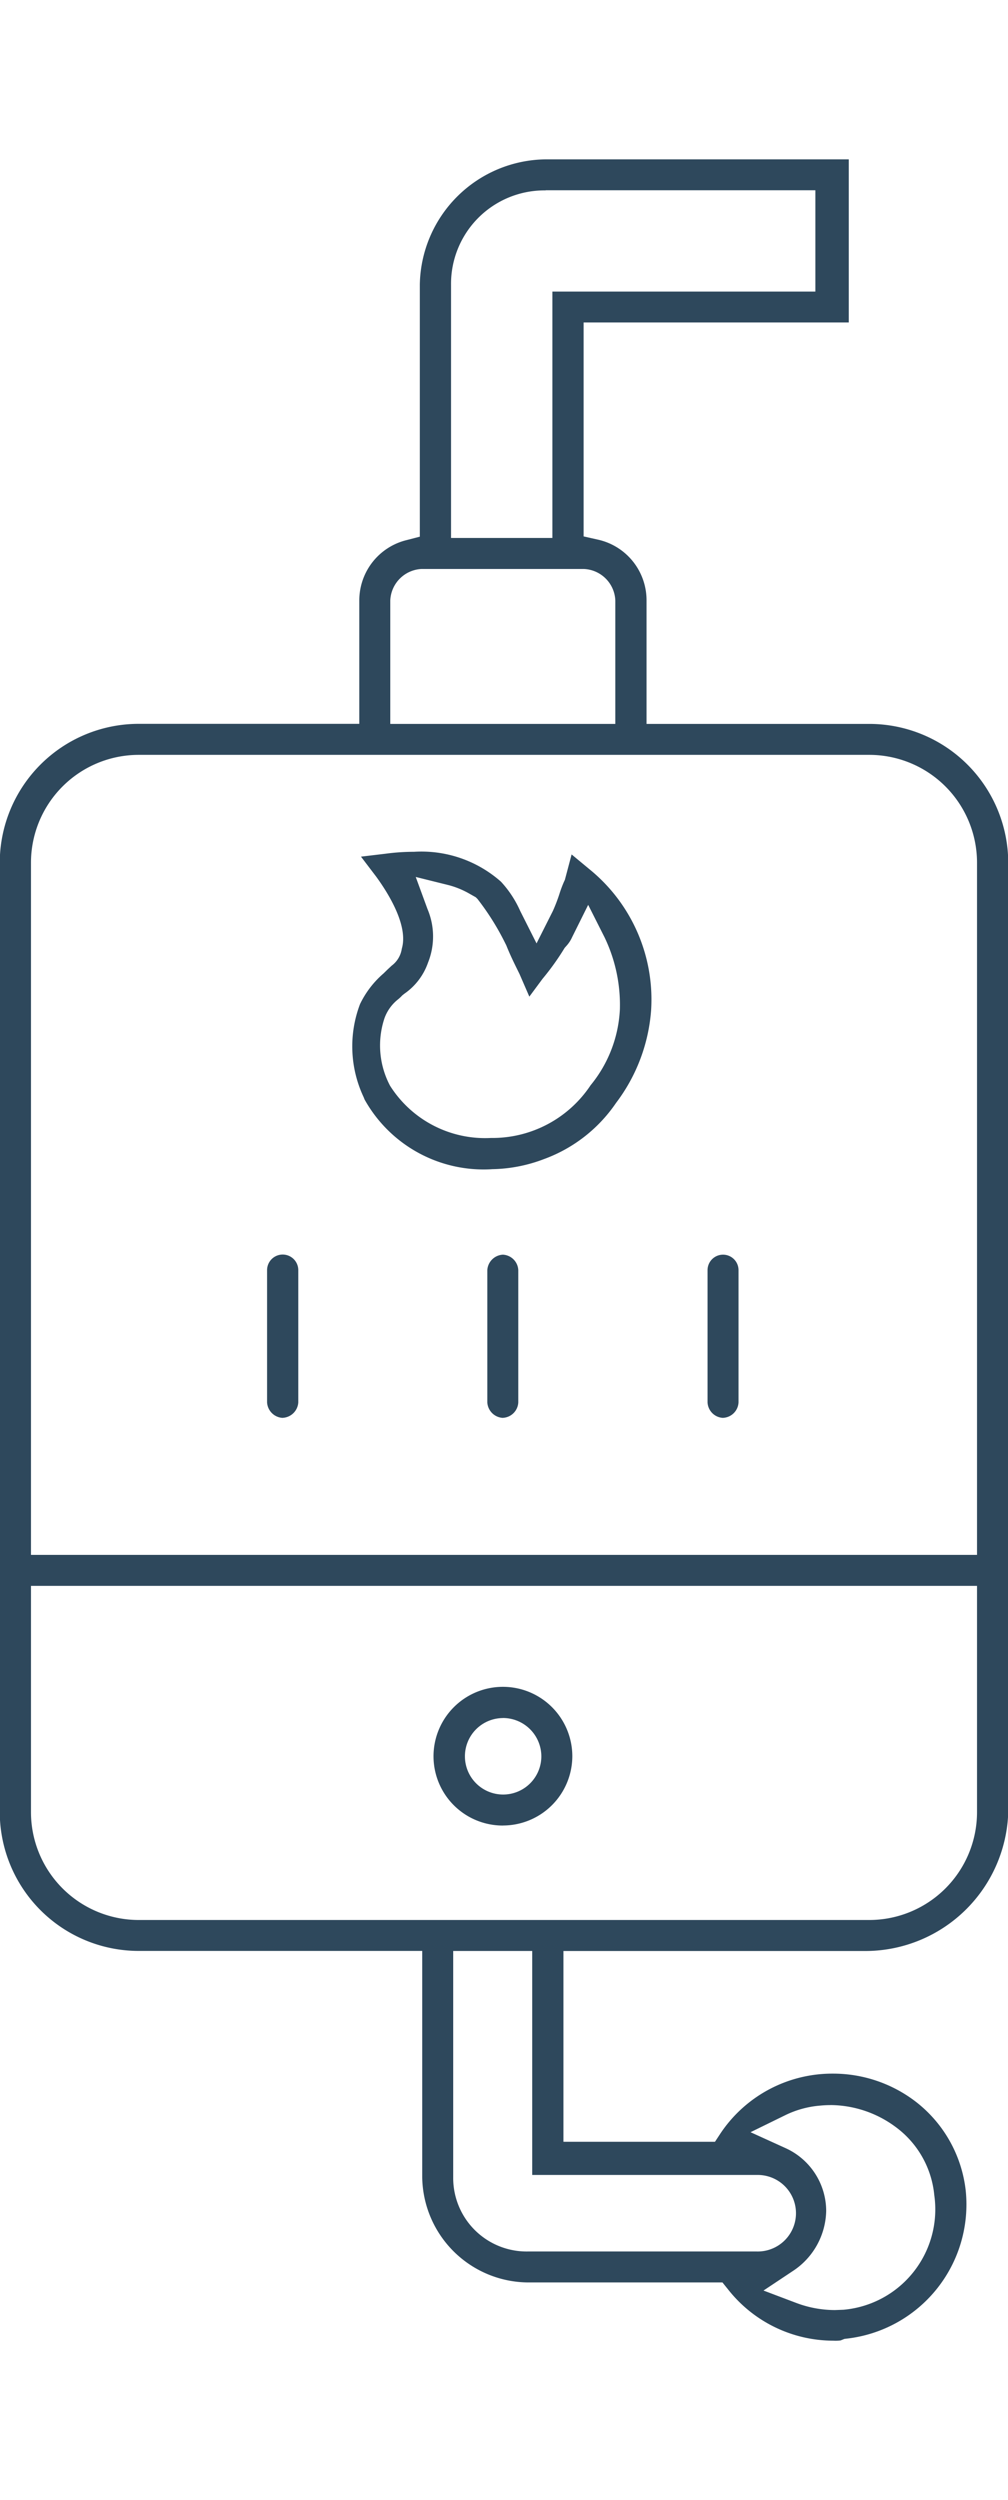
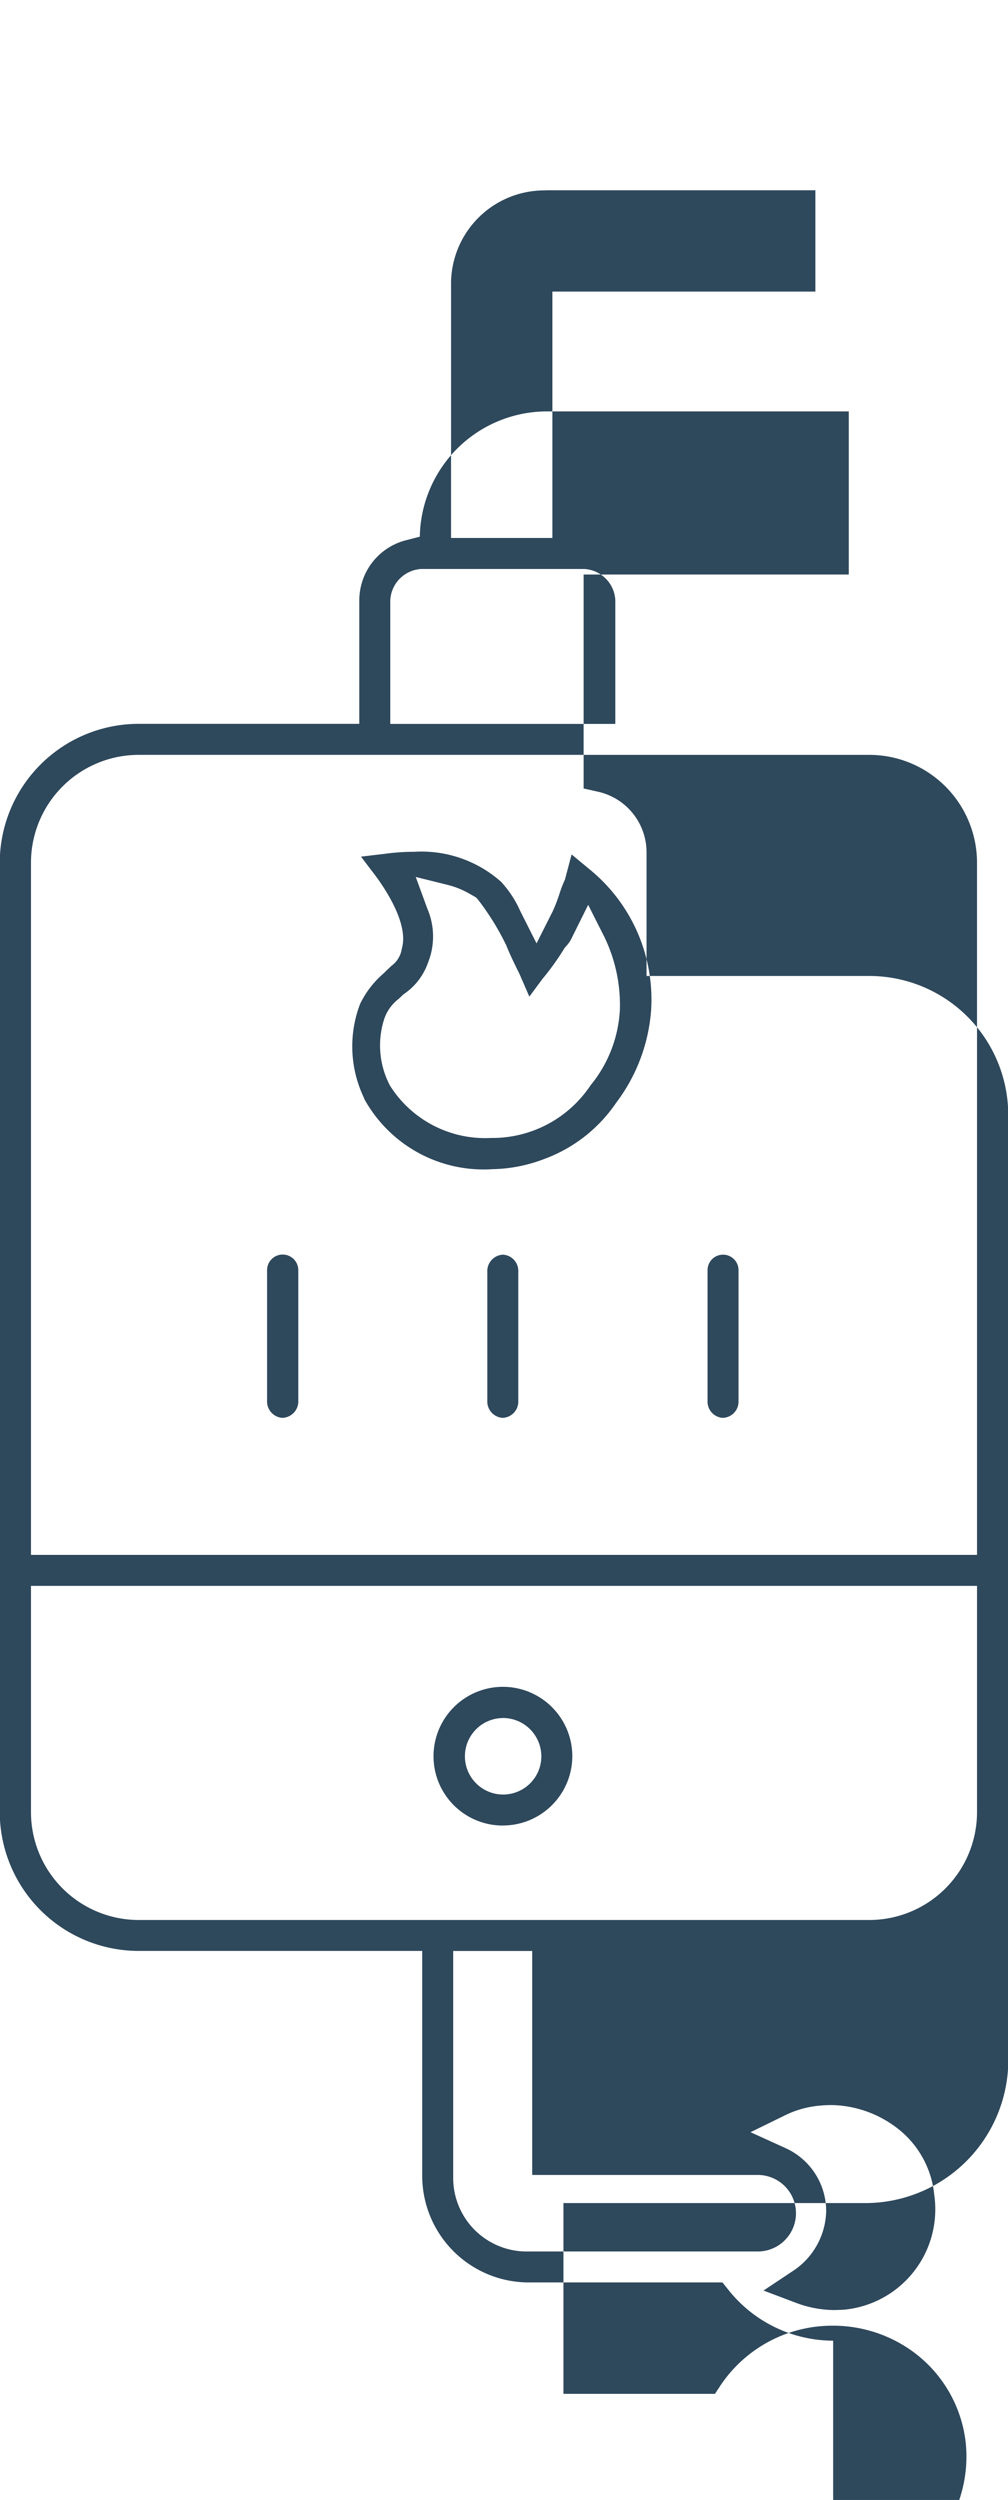
<svg xmlns="http://www.w3.org/2000/svg" width="41.97" height="104" viewBox="0 0 41.97 104">
  <defs>
    <style>.cls-1 { fill: #2e485c; fill-rule: evenodd; }</style>
  </defs>
-   <path id="price_img_01" class="cls-1" d="M4689.38 585.859a5.586 5.586 0 0 1-4.38-2.138l-.23-.285h-8.11a4.439 4.439 0 0 1-4.39-4.372v-9.419h-11.8a5.788 5.788 0 0 1-5.79-5.769v-39.509a5.788 5.788 0 0 1 5.79-5.77h9.18v-5.133a2.583 2.583 0 0 1 1.96-2.508l.56-.145v-10.486a5.3 5.3 0 0 1 5.24-5.211h12.62v6.786h-11.04v8.9l.59.133a2.583 2.583 0 0 1 2.03 2.531v5.136h9.27a5.788 5.788 0 0 1 5.79 5.77v39.509a5.956 5.956 0 0 1-5.89 5.769h-12.63v7.936h6.31l.22-.335a5.6 5.6 0 0 1 4.68-2.5 5.653 5.653 0 0 1 3.48 1.184 5.437 5.437 0 0 1 2.06 3.685 5.618 5.618 0 0 1-4.95 6.155l-.1.012-.16.064a1.667 1.667 0 0 1-.31.01zm-.11-9.8a4.271 4.271 0 0 0-.43.021 4.051 4.051 0 0 0-1.47.406l-1.43.7 1.45.659a2.877 2.877 0 0 1 1.7 2.617 3.061 3.061 0 0 1-1.39 2.5l-1.22.811 1.37.518a4.564 4.564 0 0 0 1.61.294l.35-.013a4.192 4.192 0 0 0 3.78-4.771 3.987 3.987 0 0 0-1.6-2.826 4.6 4.6 0 0 0-2.72-.918zm-15.71 3.007a3.057 3.057 0 0 0 3.1 3.082h9.54a1.592 1.592 0 1 0 0-3.183h-9.35v-9.318h-3.29v9.419zm-17.58-15.188a4.488 4.488 0 0 0 4.49 4.48h30.41a4.488 4.488 0 0 0 4.49-4.48v-9.42h-39.39v9.42zm4.49-43.99a4.488 4.488 0 0 0-4.49 4.481v28.8h39.39v-28.8a4.488 4.488 0 0 0-4.49-4.481h-30.41zm11.79-7.734a1.368 1.368 0 0 0-1.32 1.312v5.134h9.37v-5.133a1.367 1.367 0 0 0-1.31-1.312h-6.74zm5.15-15.748a3.888 3.888 0 0 0-3.94 3.921v10.538h4.22v-10.25h10.95v-4.215h-11.23zm-10.95 51.064a.685.685 0 0 1-.65-.645v-5.5a.65.65 0 0 1 1.3 0v5.5a.685.685 0 0 1-.65.643zm9.17 0a.685.685 0 0 1-.65-.645v-5.5a.685.685 0 0 1 .65-.645.676.676 0 0 1 .64.645v5.5a.676.676 0 0 1-.64.643zm9.17 0a.677.677 0 0 1-.65-.645v-5.5a.645.645 0 1 1 1.29 0v5.5a.676.676 0 0 1-.64.643zm-9.17 16.959a2.884 2.884 0 0 1-2.89-2.881 2.89 2.89 0 0 1 5.78 0 2.891 2.891 0 0 1-2.89 2.879zm0-4.472a1.591 1.591 0 1 0 1.6 1.591 1.6 1.6 0 0 0-1.6-1.593zm-5.9-25.674a.061.061 0 0 0-.01-.007.017.017 0 0 1 .01.005zm5.43 2.843a5.677 5.677 0 0 1-5.29-2.9l-.04-.1a4.95 4.95 0 0 1-.15-3.869 3.927 3.927 0 0 1 .98-1.277l.17-.166.17-.158a1.075 1.075 0 0 0 .42-.706c.28-.947-.55-2.288-1.07-3l-.63-.828 1.04-.124a8.9 8.9 0 0 1 1.17-.078 5 5 0 0 1 3.62 1.245 4.44 4.44 0 0 1 .8 1.217l.68 1.349.68-1.349a6.992 6.992 0 0 0 .27-.7 4.939 4.939 0 0 1 .19-.51l.04-.086.28-1.056.77.638a6.978 6.978 0 0 1 2.54 5.851 7.268 7.268 0 0 1-1.46 3.849 6.2 6.2 0 0 1-3 2.336 6.306 6.306 0 0 1-2.18.42zm-2.67-10.823a2.923 2.923 0 0 1 .02 2.232 2.611 2.611 0 0 1-.98 1.287l-.09.071a1.64 1.64 0 0 1-.18.169 1.764 1.764 0 0 0-.56.778 3.578 3.578 0 0 0 .23 2.811 4.682 4.682 0 0 0 4.2 2.174 4.91 4.91 0 0 0 4.15-2.192 5.379 5.379 0 0 0 1.22-3.158 6.484 6.484 0 0 0-.64-3l-.68-1.347-.67 1.347a1.353 1.353 0 0 1-.24.364l-.07.079a10.635 10.635 0 0 1-.92 1.286l-.55.742-.41-.944c-.21-.425-.38-.765-.55-1.191l-.05-.1a10.742 10.742 0 0 0-1.15-1.83l-.07-.069-.24-.135a3.558 3.558 0 0 0-.88-.367l-1.38-.343z" transform="translate(-4654.69 -488.485)" />
+   <path id="price_img_01" class="cls-1" d="M4689.38 585.859a5.586 5.586 0 0 1-4.38-2.138l-.23-.285h-8.11a4.439 4.439 0 0 1-4.39-4.372v-9.419h-11.8a5.788 5.788 0 0 1-5.79-5.769v-39.509a5.788 5.788 0 0 1 5.79-5.77h9.18v-5.133a2.583 2.583 0 0 1 1.96-2.508l.56-.145a5.3 5.3 0 0 1 5.24-5.211h12.62v6.786h-11.04v8.9l.59.133a2.583 2.583 0 0 1 2.03 2.531v5.136h9.27a5.788 5.788 0 0 1 5.79 5.77v39.509a5.956 5.956 0 0 1-5.89 5.769h-12.63v7.936h6.31l.22-.335a5.6 5.6 0 0 1 4.68-2.5 5.653 5.653 0 0 1 3.48 1.184 5.437 5.437 0 0 1 2.06 3.685 5.618 5.618 0 0 1-4.95 6.155l-.1.012-.16.064a1.667 1.667 0 0 1-.31.01zm-.11-9.8a4.271 4.271 0 0 0-.43.021 4.051 4.051 0 0 0-1.47.406l-1.43.7 1.45.659a2.877 2.877 0 0 1 1.7 2.617 3.061 3.061 0 0 1-1.39 2.5l-1.22.811 1.37.518a4.564 4.564 0 0 0 1.61.294l.35-.013a4.192 4.192 0 0 0 3.78-4.771 3.987 3.987 0 0 0-1.6-2.826 4.6 4.6 0 0 0-2.72-.918zm-15.71 3.007a3.057 3.057 0 0 0 3.1 3.082h9.54a1.592 1.592 0 1 0 0-3.183h-9.35v-9.318h-3.29v9.419zm-17.58-15.188a4.488 4.488 0 0 0 4.49 4.48h30.41a4.488 4.488 0 0 0 4.49-4.48v-9.42h-39.39v9.42zm4.49-43.99a4.488 4.488 0 0 0-4.49 4.481v28.8h39.39v-28.8a4.488 4.488 0 0 0-4.49-4.481h-30.41zm11.79-7.734a1.368 1.368 0 0 0-1.32 1.312v5.134h9.37v-5.133a1.367 1.367 0 0 0-1.31-1.312h-6.74zm5.15-15.748a3.888 3.888 0 0 0-3.94 3.921v10.538h4.22v-10.25h10.95v-4.215h-11.23zm-10.95 51.064a.685.685 0 0 1-.65-.645v-5.5a.65.65 0 0 1 1.3 0v5.5a.685.685 0 0 1-.65.643zm9.17 0a.685.685 0 0 1-.65-.645v-5.5a.685.685 0 0 1 .65-.645.676.676 0 0 1 .64.645v5.5a.676.676 0 0 1-.64.643zm9.17 0a.677.677 0 0 1-.65-.645v-5.5a.645.645 0 1 1 1.29 0v5.5a.676.676 0 0 1-.64.643zm-9.17 16.959a2.884 2.884 0 0 1-2.89-2.881 2.89 2.89 0 0 1 5.78 0 2.891 2.891 0 0 1-2.89 2.879zm0-4.472a1.591 1.591 0 1 0 1.6 1.591 1.6 1.6 0 0 0-1.6-1.593zm-5.9-25.674a.061.061 0 0 0-.01-.007.017.017 0 0 1 .01.005zm5.43 2.843a5.677 5.677 0 0 1-5.29-2.9l-.04-.1a4.95 4.95 0 0 1-.15-3.869 3.927 3.927 0 0 1 .98-1.277l.17-.166.17-.158a1.075 1.075 0 0 0 .42-.706c.28-.947-.55-2.288-1.07-3l-.63-.828 1.04-.124a8.9 8.9 0 0 1 1.17-.078 5 5 0 0 1 3.62 1.245 4.44 4.44 0 0 1 .8 1.217l.68 1.349.68-1.349a6.992 6.992 0 0 0 .27-.7 4.939 4.939 0 0 1 .19-.51l.04-.086.28-1.056.77.638a6.978 6.978 0 0 1 2.54 5.851 7.268 7.268 0 0 1-1.46 3.849 6.2 6.2 0 0 1-3 2.336 6.306 6.306 0 0 1-2.18.42zm-2.67-10.823a2.923 2.923 0 0 1 .02 2.232 2.611 2.611 0 0 1-.98 1.287l-.09.071a1.64 1.64 0 0 1-.18.169 1.764 1.764 0 0 0-.56.778 3.578 3.578 0 0 0 .23 2.811 4.682 4.682 0 0 0 4.2 2.174 4.91 4.91 0 0 0 4.15-2.192 5.379 5.379 0 0 0 1.22-3.158 6.484 6.484 0 0 0-.64-3l-.68-1.347-.67 1.347a1.353 1.353 0 0 1-.24.364l-.07.079a10.635 10.635 0 0 1-.92 1.286l-.55.742-.41-.944c-.21-.425-.38-.765-.55-1.191l-.05-.1a10.742 10.742 0 0 0-1.15-1.83l-.07-.069-.24-.135a3.558 3.558 0 0 0-.88-.367l-1.38-.343z" transform="translate(-4654.69 -488.485)" />
</svg>